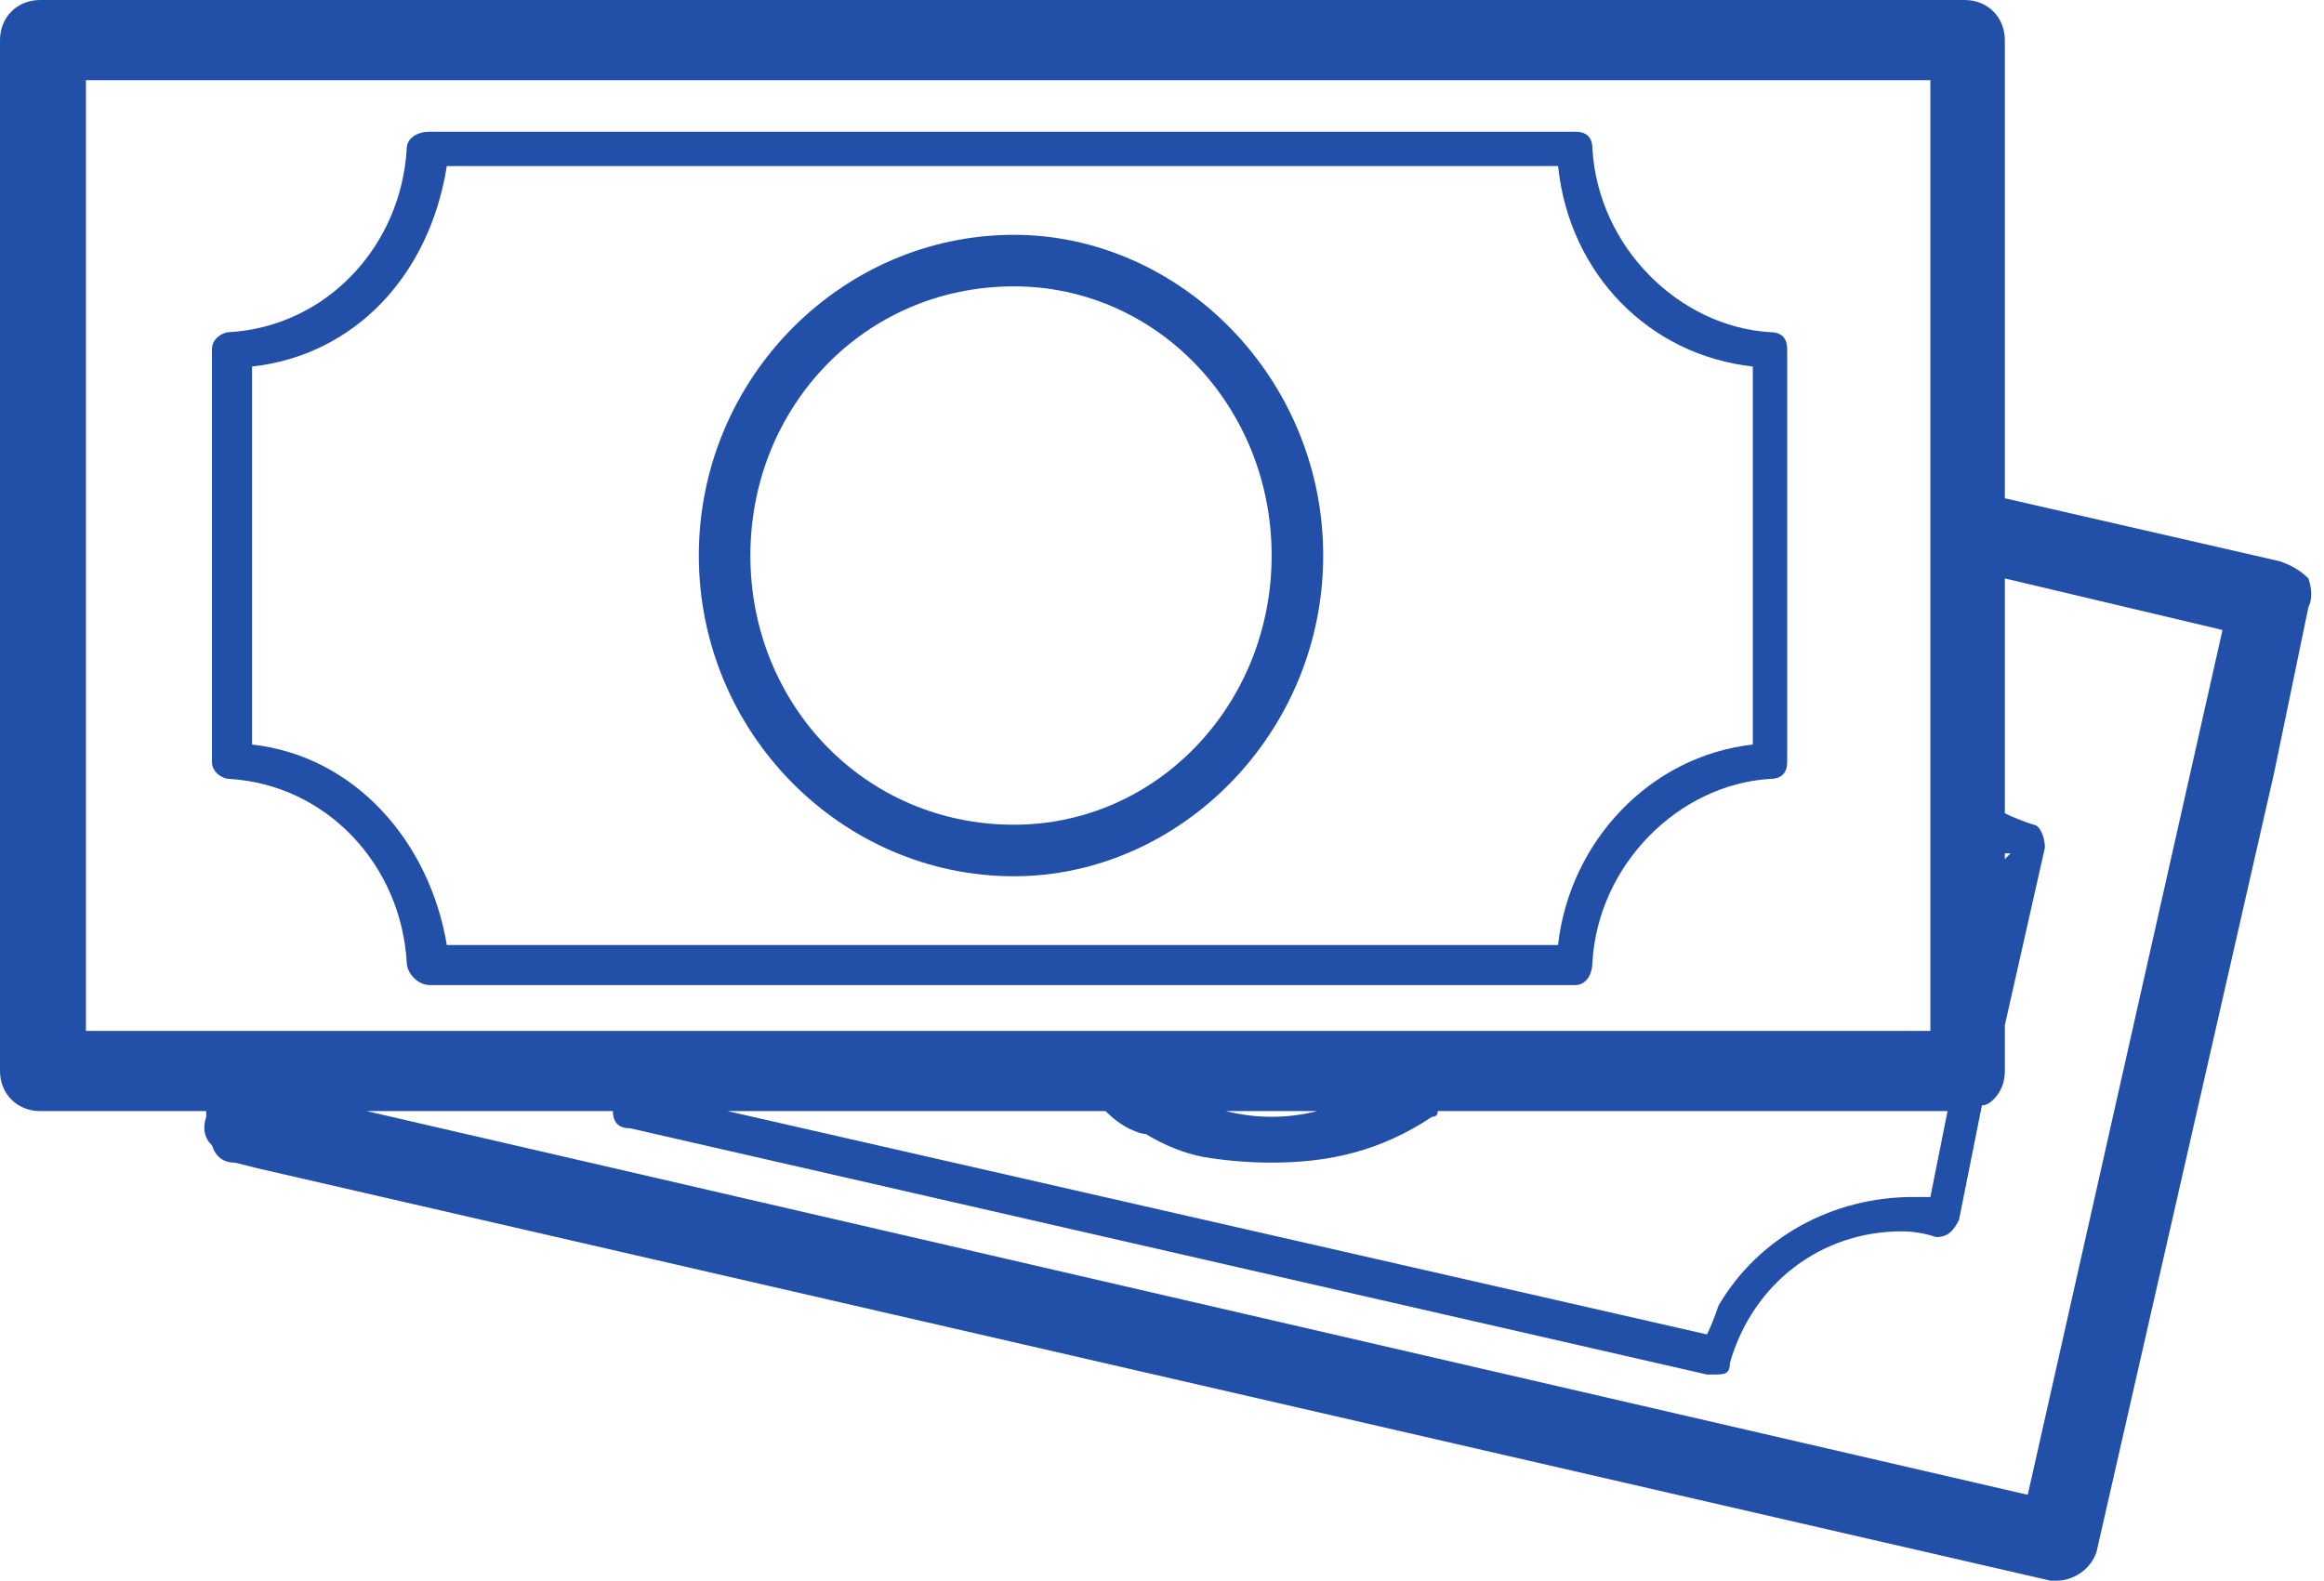
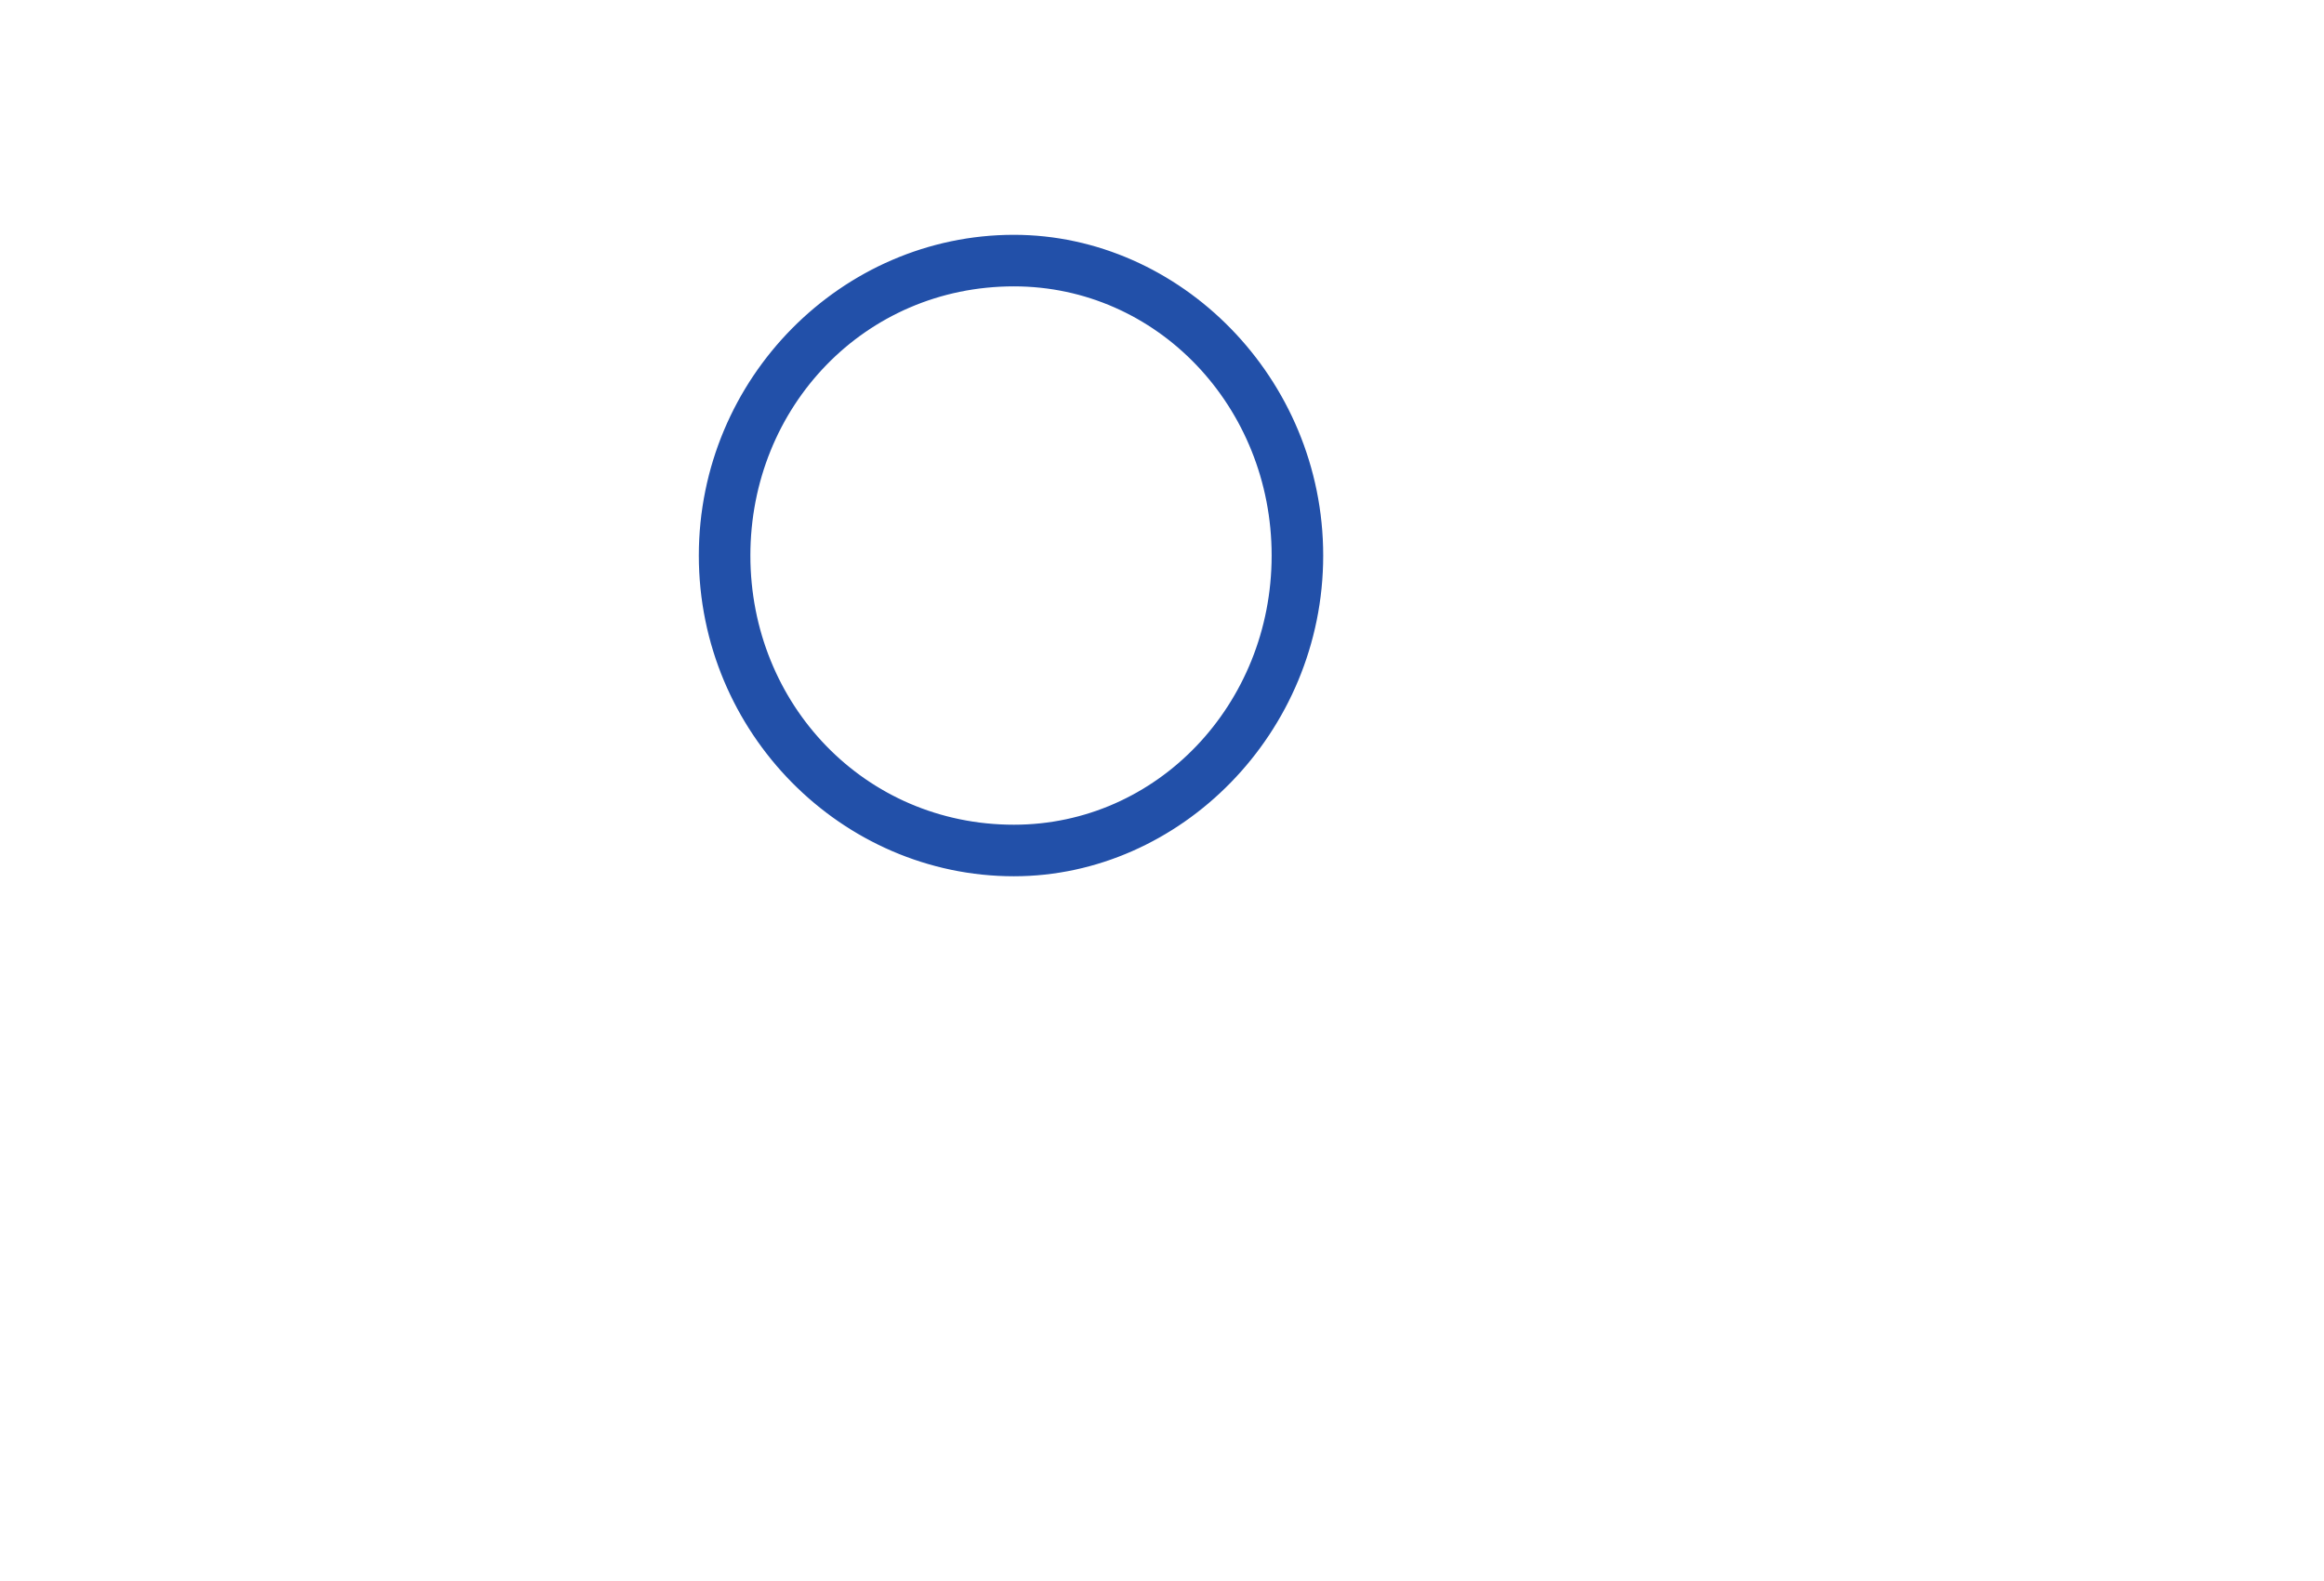
<svg xmlns="http://www.w3.org/2000/svg" width="147" height="100" viewBox="0 0 147 100" fill="none">
-   <path d="M144.203 35.507L126.812 31.522V2.536C126.812 1.087 125.725 0 124.275 0H2.536C1.087 0 0 1.087 0 2.536V67.754C0 69.203 1.087 70.29 2.536 70.29H13.044V70.652C12.802 71.377 12.923 71.981 13.406 72.464C13.647 73.188 14.13 73.551 14.855 73.551L16.304 73.913L129.71 100C129.71 100 129.831 100 130.073 100C131.16 100 132.247 99.275 132.609 98.188L143.841 48.913L146.015 38.406C146.256 37.923 146.256 37.319 146.015 36.594C145.531 36.111 144.928 35.749 144.203 35.507ZM128.261 94.565L23.188 70.29H38.768C38.768 71.015 39.13 71.377 39.855 71.377L107.971 86.957C108.213 86.957 108.333 86.957 108.333 86.957C109.058 86.957 109.42 86.957 109.42 86.232C110.87 81.159 115.218 77.899 120.29 77.899C121.015 77.899 121.739 78.019 122.464 78.261C123.188 78.261 123.551 77.899 123.913 77.174L125.362 69.928C125.604 69.928 125.845 69.807 126.087 69.565C126.57 69.082 126.812 68.478 126.812 67.754V64.855L129.348 53.623C129.348 52.899 128.986 52.174 128.623 52.174C127.899 51.933 127.295 51.691 126.812 51.449V36.594L140.58 39.855L128.261 94.565ZM80.435 73.551C84.058 73.551 87.319 72.826 90.58 70.652C90.821 70.652 90.942 70.532 90.942 70.29H123.189L122.102 75.725C121.618 75.725 121.256 75.725 121.015 75.725C115.942 75.725 111.232 78.261 108.696 82.609C108.454 83.333 108.213 83.937 107.971 84.42L46.015 70.29H69.928C70.411 70.773 70.894 71.135 71.377 71.377C71.86 71.618 72.222 71.739 72.464 71.739C73.672 72.464 74.879 72.947 76.087 73.189C77.536 73.43 78.986 73.551 80.435 73.551ZM77.536 70.29H83.333C81.401 70.773 79.469 70.773 77.536 70.29ZM122.102 5.073V65.217H5.435V5.073H122.102ZM126.812 53.986C127.053 53.986 127.174 53.986 127.174 53.986L126.812 54.348V53.986Z" fill="#2250A9" />
-   <path d="M111.957 21.014C106.16 20.652 101.088 15.58 100.726 9.42C100.726 8.696 100.363 8.333 99.639 8.333H27.175C26.45 8.333 25.726 8.696 25.726 9.42C25.363 15.58 20.653 20.652 14.494 21.014C14.131 21.014 13.407 21.377 13.407 22.101V48.188C13.407 48.913 14.131 49.275 14.494 49.275C20.653 49.638 25.363 54.71 25.726 60.87C25.726 61.594 26.45 62.319 27.175 62.319H99.639C100.363 62.319 100.726 61.594 100.726 60.87C101.088 54.71 106.16 49.638 111.957 49.275C112.682 49.275 113.045 48.913 113.045 48.188V22.101C113.045 21.377 112.682 21.014 111.957 21.014ZM110.871 47.102C104.349 47.826 99.276 53.261 98.552 59.783H28.262C27.175 53.261 22.465 47.826 15.943 47.102V23.189C22.465 22.464 27.175 17.391 28.262 10.507H98.552C99.276 17.391 104.349 22.464 110.871 23.189V47.102Z" fill="#2250A9" />
  <path d="M64.131 54.935C53.543 54.935 44.703 46.107 44.703 35.145C44.703 24.183 53.543 15.355 64.131 15.355C74.35 15.355 83.196 24.177 83.196 35.145C83.196 46.113 74.35 54.935 64.131 54.935ZM46.964 35.145C46.964 44.827 54.42 52.674 64.131 52.674C73.486 52.674 80.935 44.82 80.935 35.145C80.935 25.47 73.486 17.616 64.131 17.616C54.42 17.616 46.964 25.463 46.964 35.145Z" fill="#2250A9" stroke="#2250A9" />
</svg>